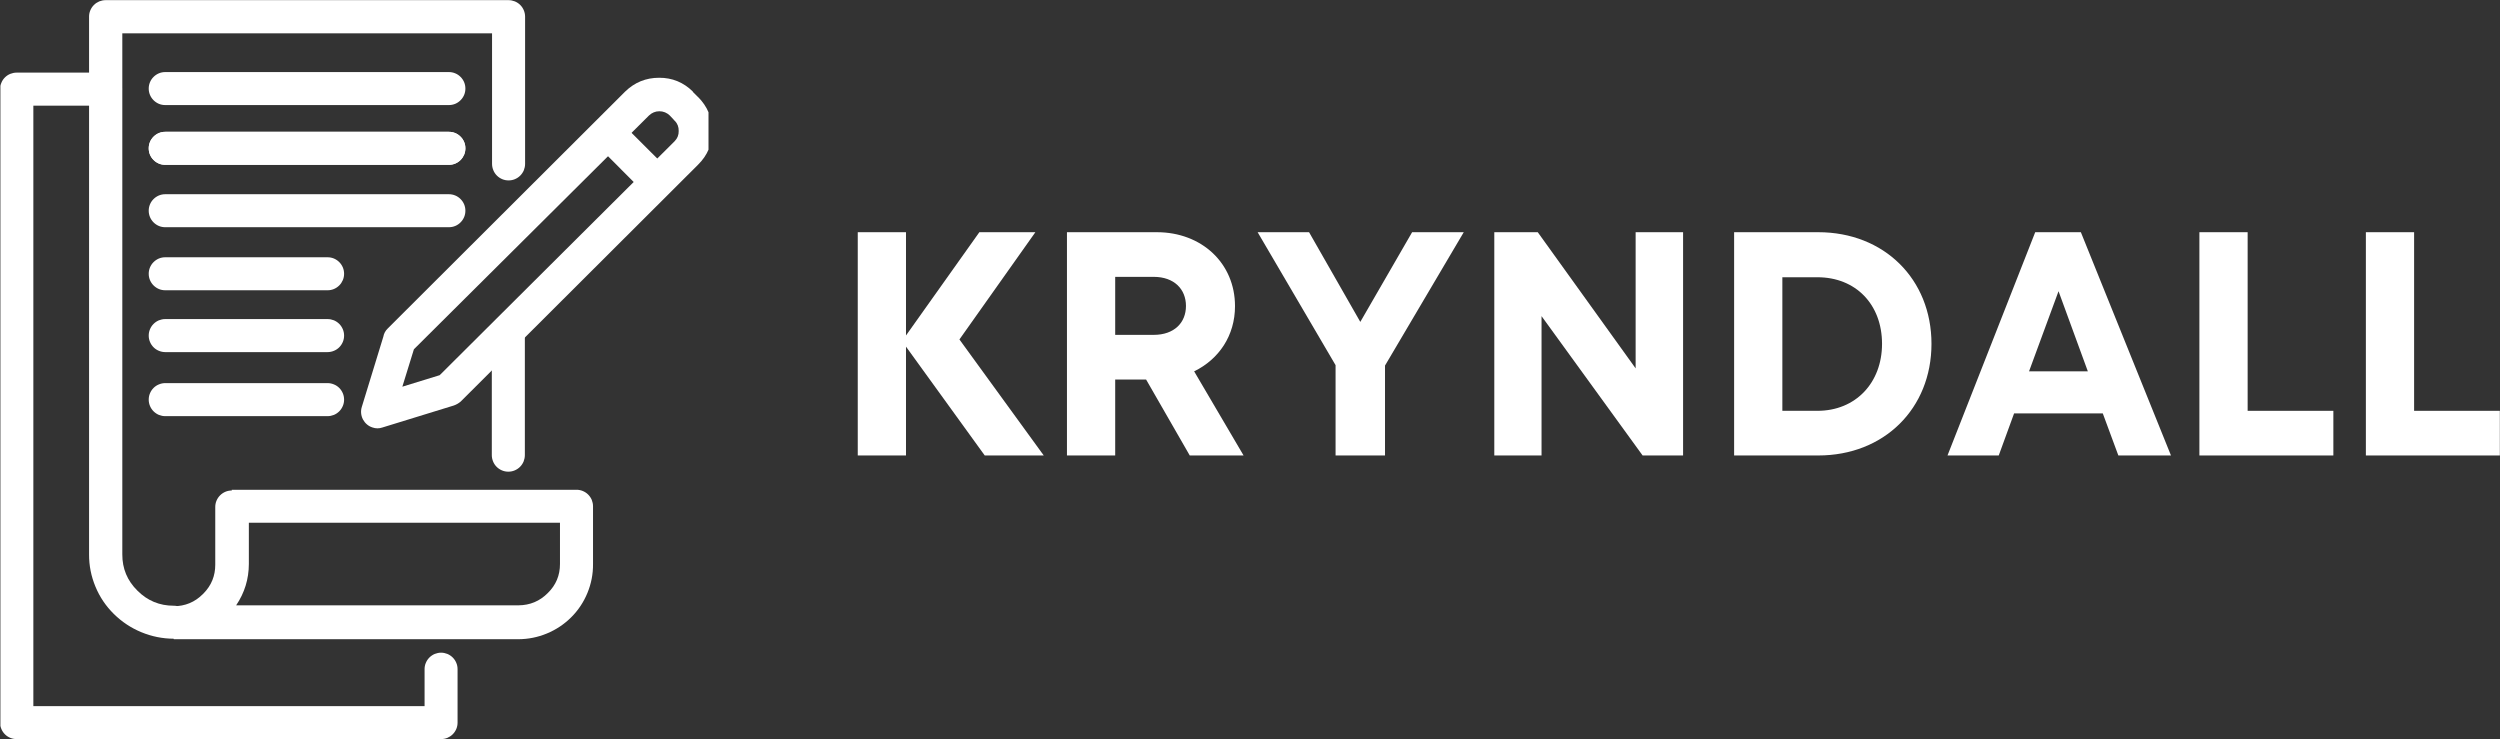
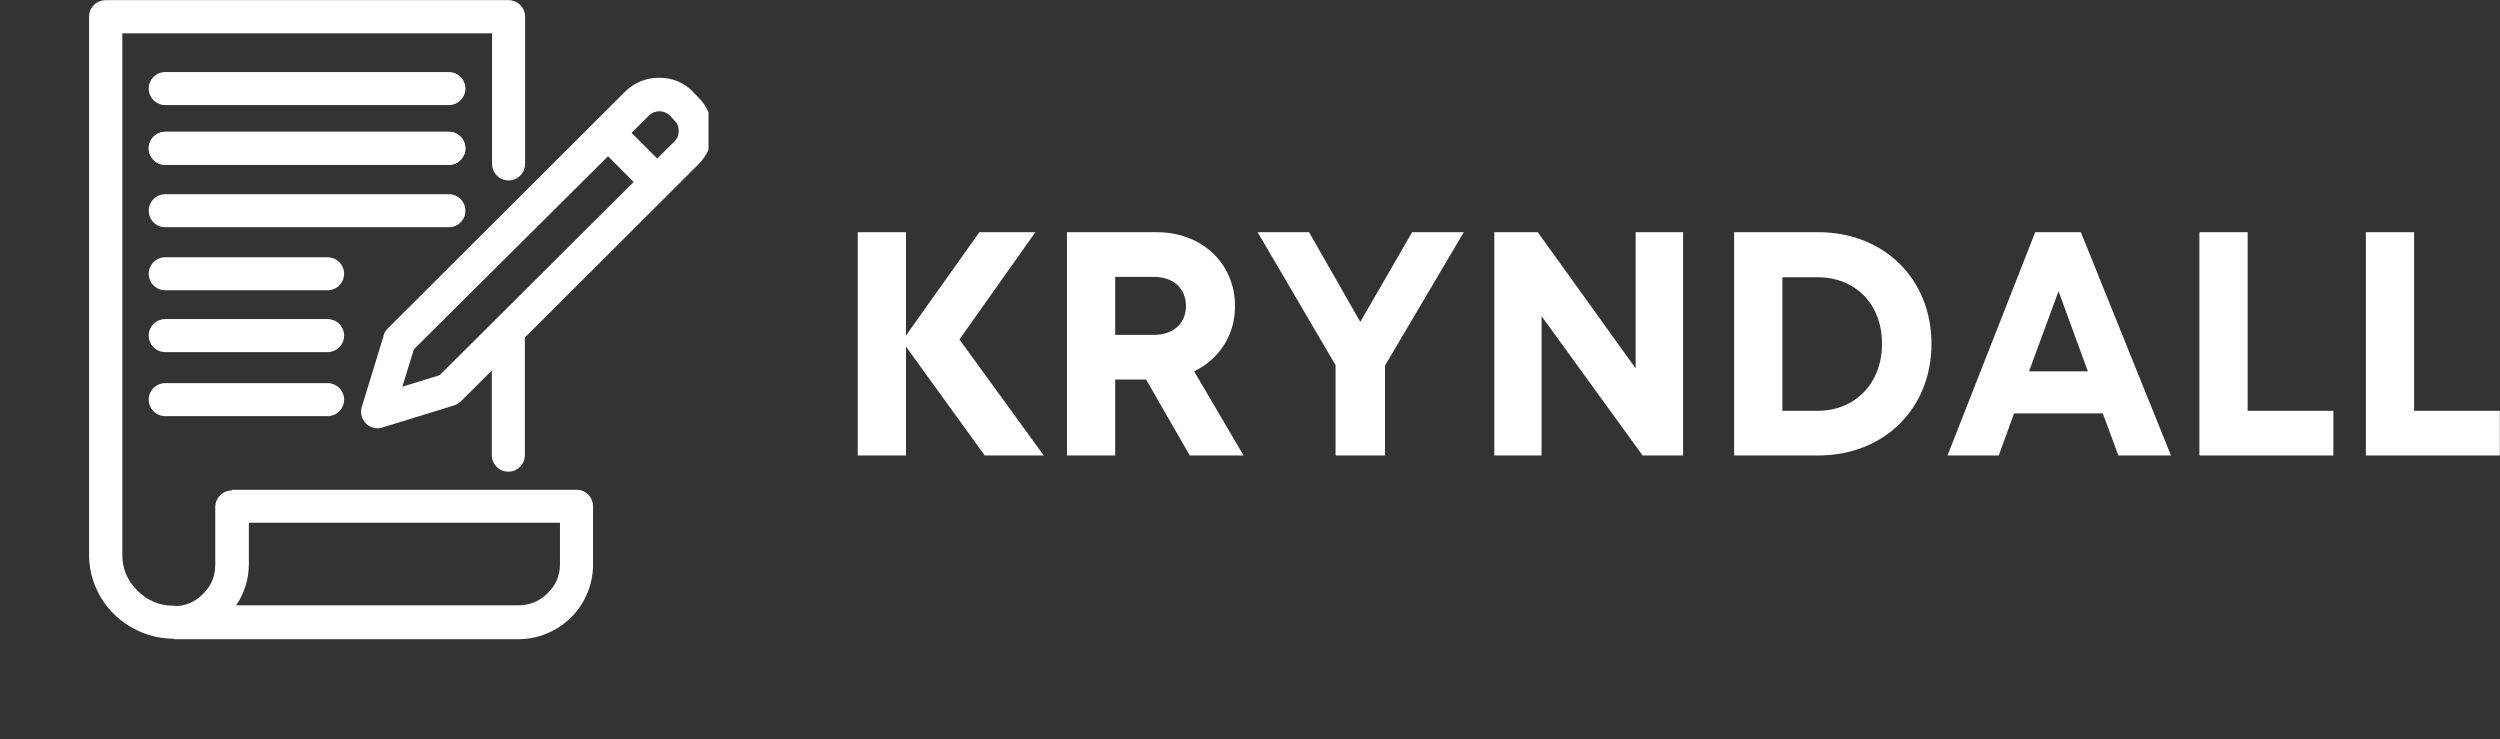
<svg xmlns="http://www.w3.org/2000/svg" zoomAndPan="magnify" preserveAspectRatio="xMidYMid meet" version="1.0" viewBox="84.55 158.55 195.95 57.95">
  <rect x="84.55" y="158.55" width="195.95" height="57.95" fill="#333333" stroke="none" />
  <defs>
    <g />
    <clipPath id="f6e30822b0">
      <path d="M 91 158.266 L 126 158.266 L 126 209 L 91 209 Z M 91 158.266 " clip-rule="nonzero" />
    </clipPath>
    <clipPath id="6af07df975">
-       <path d="M 84.582 164 L 121 164 L 121 216.766 L 84.582 216.766 Z M 84.582 164 " clip-rule="nonzero" />
-     </clipPath>
+       </clipPath>
    <clipPath id="ab35d0ec04">
      <path d="M 112 164 L 140.082 164 L 140.082 193 L 112 193 Z M 112 164 " clip-rule="nonzero" />
    </clipPath>
  </defs>
  <g clip-path="url(#f6e30822b0)">
-     <path fill="#ffffff" d="M 98.168 206.027 C 98.34 206.027 98.504 206.059 98.664 206.125 C 98.82 206.191 98.961 206.285 99.082 206.406 C 99.203 206.527 99.297 206.668 99.363 206.824 C 99.43 206.984 99.461 207.148 99.461 207.32 C 99.461 207.492 99.43 207.656 99.363 207.816 C 99.297 207.973 99.203 208.113 99.082 208.234 C 98.961 208.355 98.82 208.449 98.664 208.516 C 98.504 208.582 98.34 208.613 98.168 208.613 C 97.289 208.609 96.441 208.438 95.629 208.102 C 94.816 207.766 94.098 207.289 93.473 206.672 C 92.848 206.055 92.367 205.344 92.031 204.531 C 91.695 203.723 91.527 202.879 91.531 202.004 L 91.531 159.855 C 91.531 159.684 91.562 159.52 91.629 159.363 C 91.695 159.203 91.789 159.062 91.91 158.941 C 92.031 158.82 92.172 158.727 92.328 158.66 C 92.488 158.598 92.652 158.562 92.824 158.562 L 124.414 158.562 C 124.582 158.562 124.75 158.598 124.906 158.66 C 125.066 158.727 125.207 158.82 125.328 158.941 C 125.449 159.062 125.543 159.203 125.609 159.363 C 125.672 159.52 125.707 159.684 125.707 159.855 L 125.707 171.398 C 125.707 171.57 125.672 171.734 125.609 171.895 C 125.543 172.051 125.449 172.191 125.328 172.312 C 125.207 172.434 125.066 172.527 124.906 172.594 C 124.75 172.66 124.582 172.691 124.414 172.691 C 124.242 172.691 124.074 172.66 123.918 172.594 C 123.758 172.527 123.617 172.434 123.496 172.312 C 123.375 172.191 123.281 172.051 123.219 171.895 C 123.152 171.734 123.117 171.57 123.117 171.398 L 123.117 161.164 L 94.137 161.164 L 94.137 202.004 C 94.133 203.117 94.527 204.062 95.32 204.844 C 96.105 205.633 97.055 206.027 98.168 206.027 Z M 123.098 184.473 C 123.098 184.301 123.133 184.137 123.199 183.977 C 123.262 183.816 123.355 183.68 123.477 183.559 C 123.598 183.434 123.738 183.344 123.898 183.277 C 124.055 183.211 124.223 183.18 124.395 183.18 C 124.566 183.18 124.73 183.211 124.887 183.277 C 125.047 183.344 125.188 183.434 125.309 183.559 C 125.43 183.68 125.523 183.816 125.59 183.977 C 125.652 184.137 125.688 184.301 125.688 184.473 L 125.688 194.227 C 125.688 194.398 125.652 194.562 125.59 194.723 C 125.523 194.879 125.43 195.02 125.309 195.141 C 125.188 195.262 125.047 195.355 124.887 195.422 C 124.73 195.488 124.566 195.52 124.395 195.52 C 124.223 195.52 124.055 195.488 123.898 195.422 C 123.738 195.355 123.598 195.262 123.477 195.141 C 123.355 195.02 123.262 194.879 123.199 194.723 C 123.133 194.562 123.098 194.398 123.098 194.227 Z M 123.098 184.473 " fill-opacity="1" fill-rule="nonzero" />
+     <path fill="#ffffff" d="M 98.168 206.027 C 98.34 206.027 98.504 206.059 98.664 206.125 C 98.82 206.191 98.961 206.285 99.082 206.406 C 99.203 206.527 99.297 206.668 99.363 206.824 C 99.43 206.984 99.461 207.148 99.461 207.32 C 99.461 207.492 99.43 207.656 99.363 207.816 C 99.297 207.973 99.203 208.113 99.082 208.234 C 98.504 208.582 98.34 208.613 98.168 208.613 C 97.289 208.609 96.441 208.438 95.629 208.102 C 94.816 207.766 94.098 207.289 93.473 206.672 C 92.848 206.055 92.367 205.344 92.031 204.531 C 91.695 203.723 91.527 202.879 91.531 202.004 L 91.531 159.855 C 91.531 159.684 91.562 159.52 91.629 159.363 C 91.695 159.203 91.789 159.062 91.91 158.941 C 92.031 158.82 92.172 158.727 92.328 158.66 C 92.488 158.598 92.652 158.562 92.824 158.562 L 124.414 158.562 C 124.582 158.562 124.75 158.598 124.906 158.66 C 125.066 158.727 125.207 158.82 125.328 158.941 C 125.449 159.062 125.543 159.203 125.609 159.363 C 125.672 159.52 125.707 159.684 125.707 159.855 L 125.707 171.398 C 125.707 171.57 125.672 171.734 125.609 171.895 C 125.543 172.051 125.449 172.191 125.328 172.312 C 125.207 172.434 125.066 172.527 124.906 172.594 C 124.75 172.66 124.582 172.691 124.414 172.691 C 124.242 172.691 124.074 172.66 123.918 172.594 C 123.758 172.527 123.617 172.434 123.496 172.312 C 123.375 172.191 123.281 172.051 123.219 171.895 C 123.152 171.734 123.117 171.57 123.117 171.398 L 123.117 161.164 L 94.137 161.164 L 94.137 202.004 C 94.133 203.117 94.527 204.062 95.32 204.844 C 96.105 205.633 97.055 206.027 98.168 206.027 Z M 123.098 184.473 C 123.098 184.301 123.133 184.137 123.199 183.977 C 123.262 183.816 123.355 183.68 123.477 183.559 C 123.598 183.434 123.738 183.344 123.898 183.277 C 124.055 183.211 124.223 183.18 124.395 183.18 C 124.566 183.18 124.73 183.211 124.887 183.277 C 125.047 183.344 125.188 183.434 125.309 183.559 C 125.43 183.68 125.523 183.816 125.59 183.977 C 125.652 184.137 125.688 184.301 125.688 184.473 L 125.688 194.227 C 125.688 194.398 125.652 194.562 125.59 194.723 C 125.523 194.879 125.43 195.02 125.309 195.141 C 125.188 195.262 125.047 195.355 124.887 195.422 C 124.73 195.488 124.566 195.52 124.395 195.52 C 124.223 195.52 124.055 195.488 123.898 195.422 C 123.738 195.355 123.598 195.262 123.477 195.141 C 123.355 195.02 123.262 194.879 123.199 194.723 C 123.133 194.562 123.098 194.398 123.098 194.227 Z M 123.098 184.473 " fill-opacity="1" fill-rule="nonzero" />
  </g>
  <path fill="#ffffff" d="M 102.715 196.938 L 129.738 196.938 C 129.906 196.938 130.074 196.969 130.23 197.035 C 130.391 197.102 130.531 197.195 130.652 197.316 C 130.773 197.438 130.867 197.578 130.934 197.734 C 130.996 197.895 131.031 198.059 131.031 198.23 L 131.031 202.758 C 131.039 203.543 130.891 204.297 130.594 205.023 C 130.297 205.746 129.871 206.387 129.316 206.938 C 128.766 207.484 128.133 207.906 127.414 208.203 C 126.699 208.5 125.953 208.648 125.176 208.652 L 98.168 208.652 L 98.168 206.066 C 99.062 206.062 99.828 205.746 100.457 205.109 L 100.516 205.051 C 101.121 204.43 101.422 203.684 101.422 202.816 L 101.422 198.289 C 101.422 198.117 101.453 197.953 101.52 197.793 C 101.586 197.637 101.68 197.496 101.801 197.375 C 101.922 197.254 102.062 197.16 102.219 197.094 C 102.379 197.027 102.543 196.996 102.715 196.996 Z M 128.441 199.523 L 104.055 199.523 L 104.055 202.758 C 104.051 203.938 103.719 205.016 103.059 205.996 L 125.188 205.996 C 126.086 205.988 126.852 205.672 127.484 205.035 C 128.125 204.41 128.445 203.645 128.441 202.746 Z M 128.441 199.523 " fill-opacity="1" fill-rule="nonzero" />
  <g clip-path="url(#6af07df975)">
    <path fill="#ffffff" d="M 117.828 211 C 117.828 210.828 117.859 210.664 117.926 210.508 C 117.992 210.348 118.086 210.207 118.207 210.086 C 118.328 209.965 118.469 209.871 118.625 209.805 C 118.785 209.742 118.949 209.707 119.121 209.707 C 119.293 209.707 119.457 209.742 119.617 209.805 C 119.773 209.871 119.914 209.965 120.035 210.086 C 120.156 210.207 120.25 210.348 120.316 210.508 C 120.383 210.664 120.414 210.828 120.414 211 L 120.414 215.188 C 120.414 215.359 120.383 215.523 120.316 215.684 C 120.25 215.84 120.156 215.98 120.035 216.102 C 119.914 216.223 119.773 216.316 119.617 216.383 C 119.457 216.449 119.293 216.48 119.121 216.48 L 85.852 216.48 C 85.68 216.48 85.512 216.449 85.355 216.383 C 85.195 216.316 85.055 216.223 84.934 216.102 C 84.812 215.98 84.719 215.84 84.656 215.684 C 84.59 215.523 84.555 215.359 84.555 215.188 L 84.555 165.535 C 84.555 165.363 84.59 165.199 84.656 165.043 C 84.719 164.883 84.812 164.742 84.934 164.621 C 85.055 164.5 85.195 164.406 85.355 164.34 C 85.512 164.277 85.68 164.242 85.852 164.242 L 92.824 164.242 C 92.996 164.242 93.16 164.277 93.32 164.34 C 93.477 164.406 93.617 164.5 93.738 164.621 C 93.859 164.742 93.953 164.883 94.02 165.043 C 94.086 165.199 94.117 165.363 94.117 165.535 C 94.117 165.707 94.086 165.875 94.02 166.031 C 93.953 166.191 93.859 166.332 93.738 166.453 C 93.617 166.574 93.477 166.668 93.32 166.73 C 93.16 166.797 92.996 166.832 92.824 166.832 L 87.164 166.832 L 87.164 213.898 L 117.828 213.898 Z M 117.828 211 " fill-opacity="1" fill-rule="nonzero" />
  </g>
  <g clip-path="url(#ab35d0ec04)">
    <path fill="#ffffff" d="M 137.355 167.93 L 137.047 167.602 C 136.938 167.496 136.812 167.414 136.672 167.355 C 136.531 167.297 136.383 167.27 136.23 167.27 C 136.078 167.27 135.934 167.297 135.793 167.355 C 135.652 167.414 135.527 167.496 135.418 167.602 L 116.992 185.926 L 116.086 188.859 L 119.012 187.957 L 137.434 169.613 C 137.648 169.391 137.754 169.125 137.746 168.816 C 137.754 168.504 137.652 168.234 137.434 168.008 C 137.395 168.008 137.375 167.949 137.355 167.93 Z M 138.859 165.758 L 139.207 166.105 L 139.266 166.156 C 140 166.891 140.371 167.777 140.371 168.816 C 140.375 169.852 140.004 170.73 139.266 171.457 L 120.66 190.023 C 120.5 190.16 120.32 190.262 120.125 190.332 L 114.516 192.059 C 114.262 192.145 114.012 192.145 113.758 192.059 C 113.594 192.008 113.445 191.93 113.312 191.816 C 113.184 191.707 113.078 191.574 112.996 191.422 C 112.918 191.27 112.871 191.109 112.855 190.938 C 112.84 190.766 112.859 190.602 112.91 190.438 L 114.594 184.945 C 114.641 184.691 114.754 184.477 114.941 184.297 L 133.547 165.73 C 134.289 165.008 135.176 164.645 136.211 164.645 C 137.242 164.641 138.125 165.004 138.859 165.73 Z M 138.859 165.758 " fill-opacity="1" fill-rule="nonzero" />
  </g>
  <path fill="#ffffff" d="M 135.137 173.738 L 131.277 169.863 L 133.125 168.039 L 136.988 171.895 Z M 135.137 173.738 " fill-opacity="1" fill-rule="nonzero" />
  <path fill="#ffffff" d="M 97.5 166.785 C 97.328 166.785 97.164 166.754 97.004 166.688 C 96.848 166.621 96.707 166.527 96.586 166.406 C 96.465 166.285 96.371 166.145 96.305 165.988 C 96.238 165.828 96.207 165.664 96.207 165.492 C 96.207 165.32 96.238 165.156 96.305 164.996 C 96.371 164.836 96.465 164.699 96.586 164.578 C 96.707 164.457 96.848 164.363 97.004 164.297 C 97.164 164.23 97.328 164.199 97.5 164.199 L 119.734 164.199 C 119.906 164.199 120.07 164.23 120.23 164.297 C 120.391 164.363 120.527 164.457 120.648 164.578 C 120.77 164.699 120.863 164.836 120.93 164.996 C 120.996 165.156 121.027 165.32 121.027 165.492 C 121.027 165.664 120.996 165.828 120.93 165.988 C 120.863 166.145 120.77 166.285 120.648 166.406 C 120.527 166.527 120.391 166.621 120.23 166.688 C 120.07 166.754 119.906 166.785 119.734 166.785 Z M 97.5 166.785 " fill-opacity="1" fill-rule="nonzero" />
  <path fill="#ffffff" d="M 97.5 171.469 C 97.328 171.469 97.164 171.438 97.004 171.371 C 96.848 171.305 96.707 171.211 96.586 171.09 C 96.465 170.969 96.371 170.828 96.305 170.672 C 96.238 170.512 96.207 170.348 96.207 170.176 C 96.207 170.004 96.238 169.84 96.305 169.68 C 96.371 169.52 96.465 169.383 96.586 169.262 C 96.707 169.141 96.848 169.047 97.004 168.98 C 97.164 168.914 97.328 168.883 97.5 168.883 L 119.734 168.883 C 119.906 168.883 120.07 168.914 120.23 168.98 C 120.391 169.047 120.527 169.141 120.648 169.262 C 120.77 169.383 120.863 169.52 120.93 169.68 C 120.996 169.84 121.027 170.004 121.027 170.176 C 121.027 170.348 120.996 170.512 120.93 170.672 C 120.863 170.828 120.77 170.969 120.648 171.09 C 120.527 171.211 120.391 171.305 120.23 171.371 C 120.07 171.438 119.906 171.469 119.734 171.469 Z M 97.5 171.469 " fill-opacity="1" fill-rule="nonzero" />
  <path fill="#ffffff" d="M 97.5 171.469 C 97.328 171.469 97.164 171.438 97.004 171.371 C 96.848 171.305 96.707 171.211 96.586 171.09 C 96.465 170.969 96.371 170.828 96.305 170.672 C 96.238 170.512 96.207 170.348 96.207 170.176 C 96.207 170.004 96.238 169.84 96.305 169.68 C 96.371 169.52 96.465 169.383 96.586 169.262 C 96.707 169.141 96.848 169.047 97.004 168.98 C 97.164 168.914 97.328 168.883 97.5 168.883 L 119.734 168.883 C 119.906 168.883 120.07 168.914 120.23 168.98 C 120.391 169.047 120.527 169.141 120.648 169.262 C 120.77 169.383 120.863 169.52 120.93 169.68 C 120.996 169.84 121.027 170.004 121.027 170.176 C 121.027 170.348 120.996 170.512 120.93 170.672 C 120.863 170.828 120.77 170.969 120.648 171.09 C 120.527 171.211 120.391 171.305 120.23 171.371 C 120.07 171.438 119.906 171.469 119.734 171.469 Z M 97.5 171.469 " fill-opacity="1" fill-rule="nonzero" />
  <path fill="#ffffff" d="M 97.5 176.359 C 97.328 176.359 97.164 176.328 97.004 176.262 C 96.848 176.195 96.707 176.102 96.586 175.98 C 96.465 175.859 96.371 175.719 96.305 175.562 C 96.238 175.402 96.207 175.238 96.207 175.066 C 96.207 174.895 96.238 174.73 96.305 174.57 C 96.371 174.41 96.465 174.273 96.586 174.152 C 96.707 174.031 96.848 173.938 97.004 173.871 C 97.164 173.805 97.328 173.773 97.5 173.773 L 119.734 173.773 C 119.906 173.773 120.07 173.805 120.23 173.871 C 120.391 173.938 120.527 174.031 120.648 174.152 C 120.77 174.273 120.863 174.41 120.93 174.57 C 120.996 174.73 121.027 174.895 121.027 175.066 C 121.027 175.238 120.996 175.402 120.93 175.562 C 120.863 175.719 120.77 175.859 120.648 175.98 C 120.527 176.102 120.391 176.195 120.23 176.262 C 120.07 176.328 119.906 176.359 119.734 176.359 Z M 97.5 176.359 " fill-opacity="1" fill-rule="nonzero" />
  <path fill="#ffffff" d="M 97.5 181.301 C 97.328 181.301 97.164 181.27 97.004 181.203 C 96.848 181.137 96.707 181.043 96.586 180.922 C 96.465 180.801 96.371 180.66 96.305 180.504 C 96.238 180.344 96.207 180.18 96.207 180.008 C 96.207 179.836 96.238 179.672 96.305 179.512 C 96.371 179.355 96.465 179.215 96.586 179.094 C 96.707 178.973 96.848 178.879 97.004 178.812 C 97.164 178.746 97.328 178.715 97.5 178.715 L 110.227 178.715 C 110.398 178.715 110.562 178.746 110.723 178.812 C 110.879 178.879 111.02 178.973 111.141 179.094 C 111.262 179.215 111.355 179.355 111.422 179.512 C 111.488 179.672 111.52 179.836 111.52 180.008 C 111.52 180.18 111.488 180.344 111.422 180.504 C 111.355 180.66 111.262 180.801 111.141 180.922 C 111.02 181.043 110.879 181.137 110.723 181.203 C 110.562 181.27 110.398 181.301 110.227 181.301 Z M 97.5 181.301 " fill-opacity="1" fill-rule="nonzero" />
  <path fill="#ffffff" d="M 97.5 186.148 C 97.328 186.148 97.164 186.113 97.004 186.047 C 96.848 185.984 96.707 185.891 96.586 185.77 C 96.465 185.648 96.371 185.508 96.305 185.348 C 96.238 185.191 96.207 185.023 96.207 184.852 C 96.207 184.684 96.238 184.516 96.305 184.359 C 96.371 184.199 96.465 184.059 96.586 183.938 C 96.707 183.816 96.848 183.723 97.004 183.656 C 97.164 183.594 97.328 183.559 97.5 183.559 L 110.227 183.559 C 110.398 183.559 110.562 183.594 110.723 183.656 C 110.879 183.723 111.02 183.816 111.141 183.938 C 111.262 184.059 111.355 184.199 111.422 184.359 C 111.488 184.516 111.52 184.684 111.52 184.852 C 111.52 185.023 111.488 185.191 111.422 185.348 C 111.355 185.508 111.262 185.648 111.141 185.77 C 111.02 185.891 110.879 185.984 110.723 186.047 C 110.562 186.113 110.398 186.148 110.227 186.148 Z M 97.5 186.148 " fill-opacity="1" fill-rule="nonzero" />
  <path fill="#ffffff" d="M 97.5 191.168 C 97.328 191.168 97.164 191.133 97.004 191.07 C 96.848 191.004 96.707 190.91 96.586 190.789 C 96.465 190.668 96.371 190.527 96.305 190.367 C 96.238 190.211 96.207 190.043 96.207 189.875 C 96.207 189.703 96.238 189.535 96.305 189.379 C 96.371 189.219 96.465 189.078 96.586 188.957 C 96.707 188.836 96.848 188.742 97.004 188.68 C 97.164 188.613 97.328 188.578 97.5 188.578 L 110.227 188.578 C 110.398 188.578 110.562 188.613 110.723 188.68 C 110.879 188.742 111.02 188.836 111.141 188.957 C 111.262 189.078 111.355 189.219 111.422 189.379 C 111.488 189.535 111.52 189.703 111.52 189.875 C 111.52 190.043 111.488 190.211 111.422 190.367 C 111.355 190.527 111.262 190.668 111.141 190.789 C 111.02 190.91 110.879 191.004 110.723 191.07 C 110.562 191.133 110.398 191.168 110.227 191.168 Z M 97.5 191.168 " fill-opacity="1" fill-rule="nonzero" />
  <g fill="#ffffff" fill-opacity="1">
    <g transform="translate(149.781, 194.25)">
      <g>
        <path d="M 16.578 0 L 9.969 -9.094 L 15.922 -17.5 L 11.531 -17.5 L 5.781 -9.406 L 5.781 -17.5 L 2 -17.5 L 2 0 L 5.781 0 L 5.781 -8.531 L 11.953 0 Z M 16.578 0 " />
      </g>
    </g>
  </g>
  <g fill="#ffffff" fill-opacity="1">
    <g transform="translate(166.178, 194.25)">
      <g>
        <path d="M 11.625 0 L 15.844 0 L 11.969 -6.594 C 13.922 -7.547 15.172 -9.406 15.172 -11.703 C 15.172 -15.078 12.547 -17.5 9.047 -17.5 L 2 -17.5 L 2 0 L 5.781 0 L 5.781 -5.953 L 8.203 -5.953 Z M 5.781 -14 L 8.797 -14 C 10.406 -14 11.328 -13.031 11.328 -11.719 C 11.328 -10.406 10.406 -9.453 8.797 -9.453 L 5.781 -9.453 Z M 5.781 -14 " />
      </g>
    </g>
  </g>
  <g fill="#ffffff" fill-opacity="1">
    <g transform="translate(182.701, 194.25)">
      <g>
        <path d="M 16.578 -17.5 L 12.531 -17.5 L 8.469 -10.469 L 4.453 -17.5 L 0.422 -17.5 L 6.531 -7.078 L 6.531 0 L 10.406 0 L 10.406 -7.047 Z M 16.578 -17.5 " />
      </g>
    </g>
  </g>
  <g fill="#ffffff" fill-opacity="1">
    <g transform="translate(199.673, 194.25)">
      <g>
        <path d="M 13.078 -17.5 L 13.078 -6.828 L 5.406 -17.5 L 2 -17.5 L 2 0 L 5.703 0 L 5.703 -10.922 L 13.625 0 L 16.797 0 L 16.797 -17.5 Z M 13.078 -17.5 " />
      </g>
    </g>
  </g>
  <g fill="#ffffff" fill-opacity="1">
    <g transform="translate(218.47, 194.25)">
      <g>
        <path d="M 8.594 -17.5 L 2 -17.5 L 2 0 L 8.594 0 C 13.75 0 17.469 -3.672 17.469 -8.75 C 17.469 -13.828 13.75 -17.5 8.594 -17.5 Z M 8.531 -3.5 L 5.781 -3.5 L 5.781 -13.969 L 8.531 -13.969 C 11.531 -13.969 13.594 -11.844 13.594 -8.75 C 13.594 -5.703 11.531 -3.5 8.531 -3.5 Z M 8.531 -3.5 " />
      </g>
    </g>
  </g>
  <g fill="#ffffff" fill-opacity="1">
    <g transform="translate(236.992, 194.25)">
      <g>
        <path d="M 13.594 0 L 17.719 0 L 10.656 -17.5 L 7.078 -17.5 L 0.203 0 L 4.219 0 L 5.422 -3.297 L 12.375 -3.297 Z M 8.906 -12.875 L 11.203 -6.594 L 6.594 -6.594 Z M 8.906 -12.875 " />
      </g>
    </g>
  </g>
  <g fill="#ffffff" fill-opacity="1">
    <g transform="translate(254.939, 194.25)">
      <g>
        <path d="M 5.781 -3.5 L 5.781 -17.5 L 2 -17.5 L 2 0 L 12.5 0 L 12.5 -3.5 Z M 5.781 -3.5 " />
      </g>
    </g>
  </g>
  <g fill="#ffffff" fill-opacity="1">
    <g transform="translate(267.987, 194.25)">
      <g>
        <path d="M 5.781 -3.5 L 5.781 -17.5 L 2 -17.5 L 2 0 L 12.5 0 L 12.5 -3.5 Z M 5.781 -3.5 " />
      </g>
    </g>
  </g>
</svg>